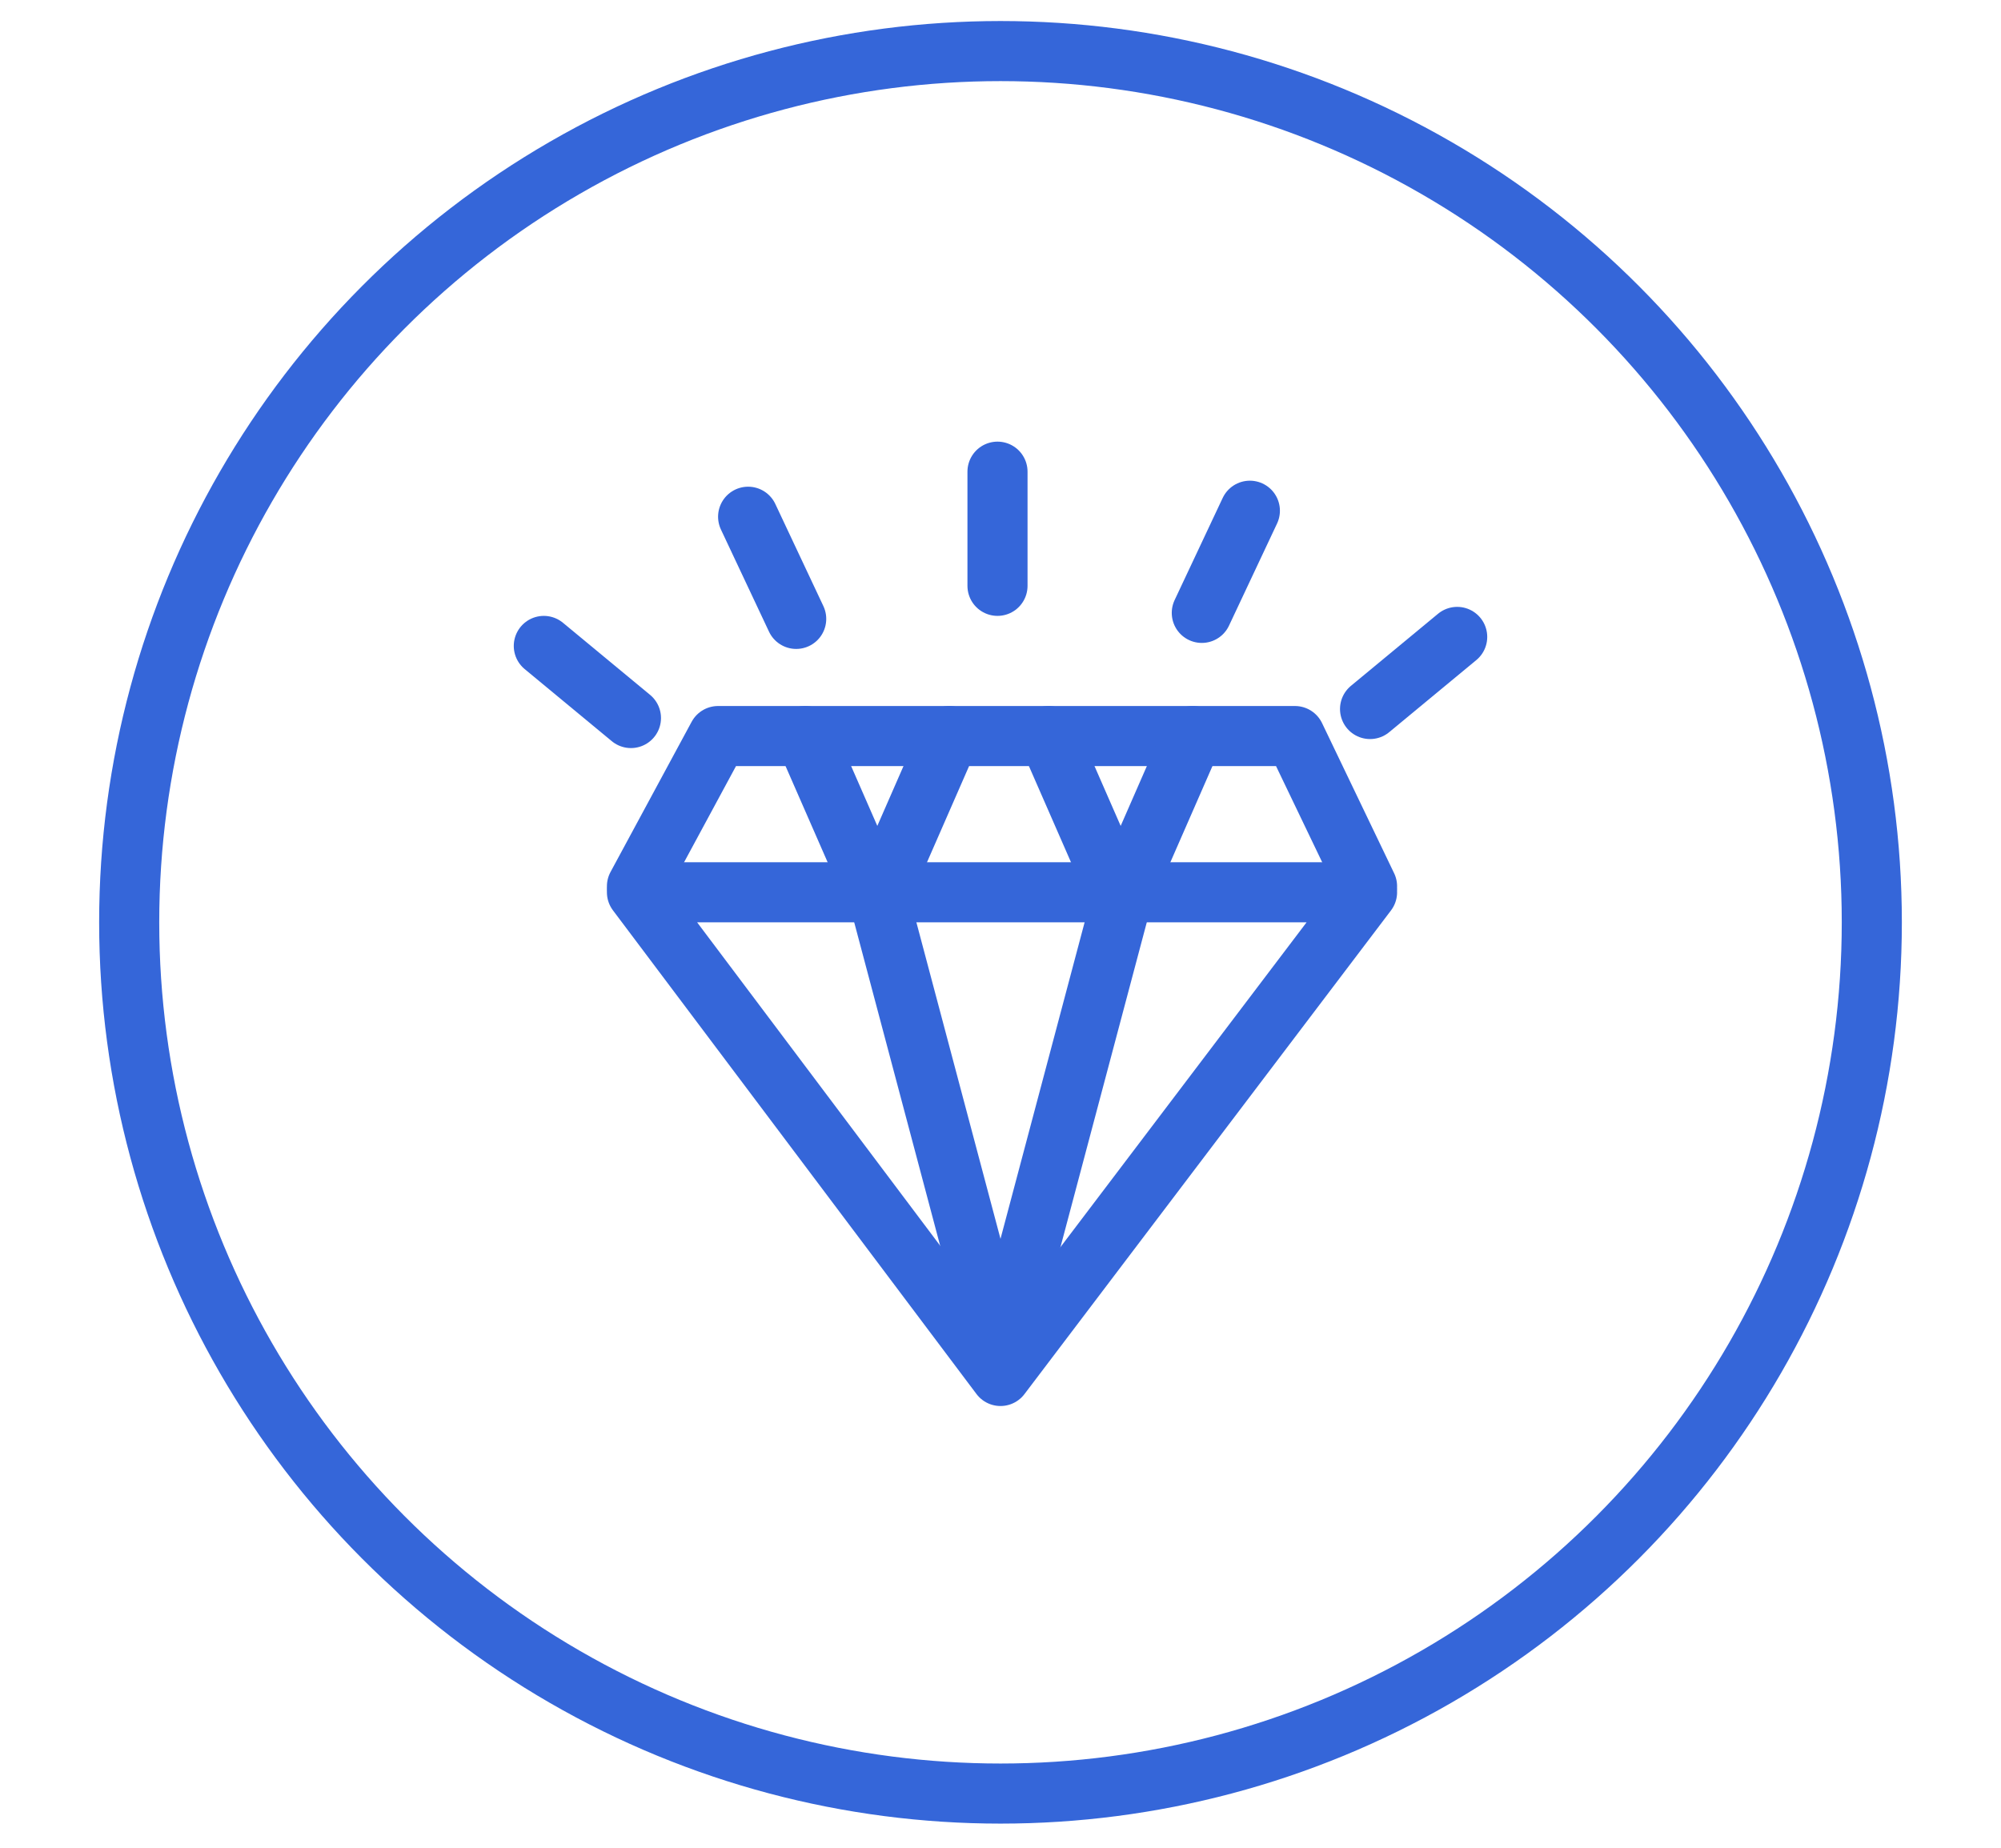
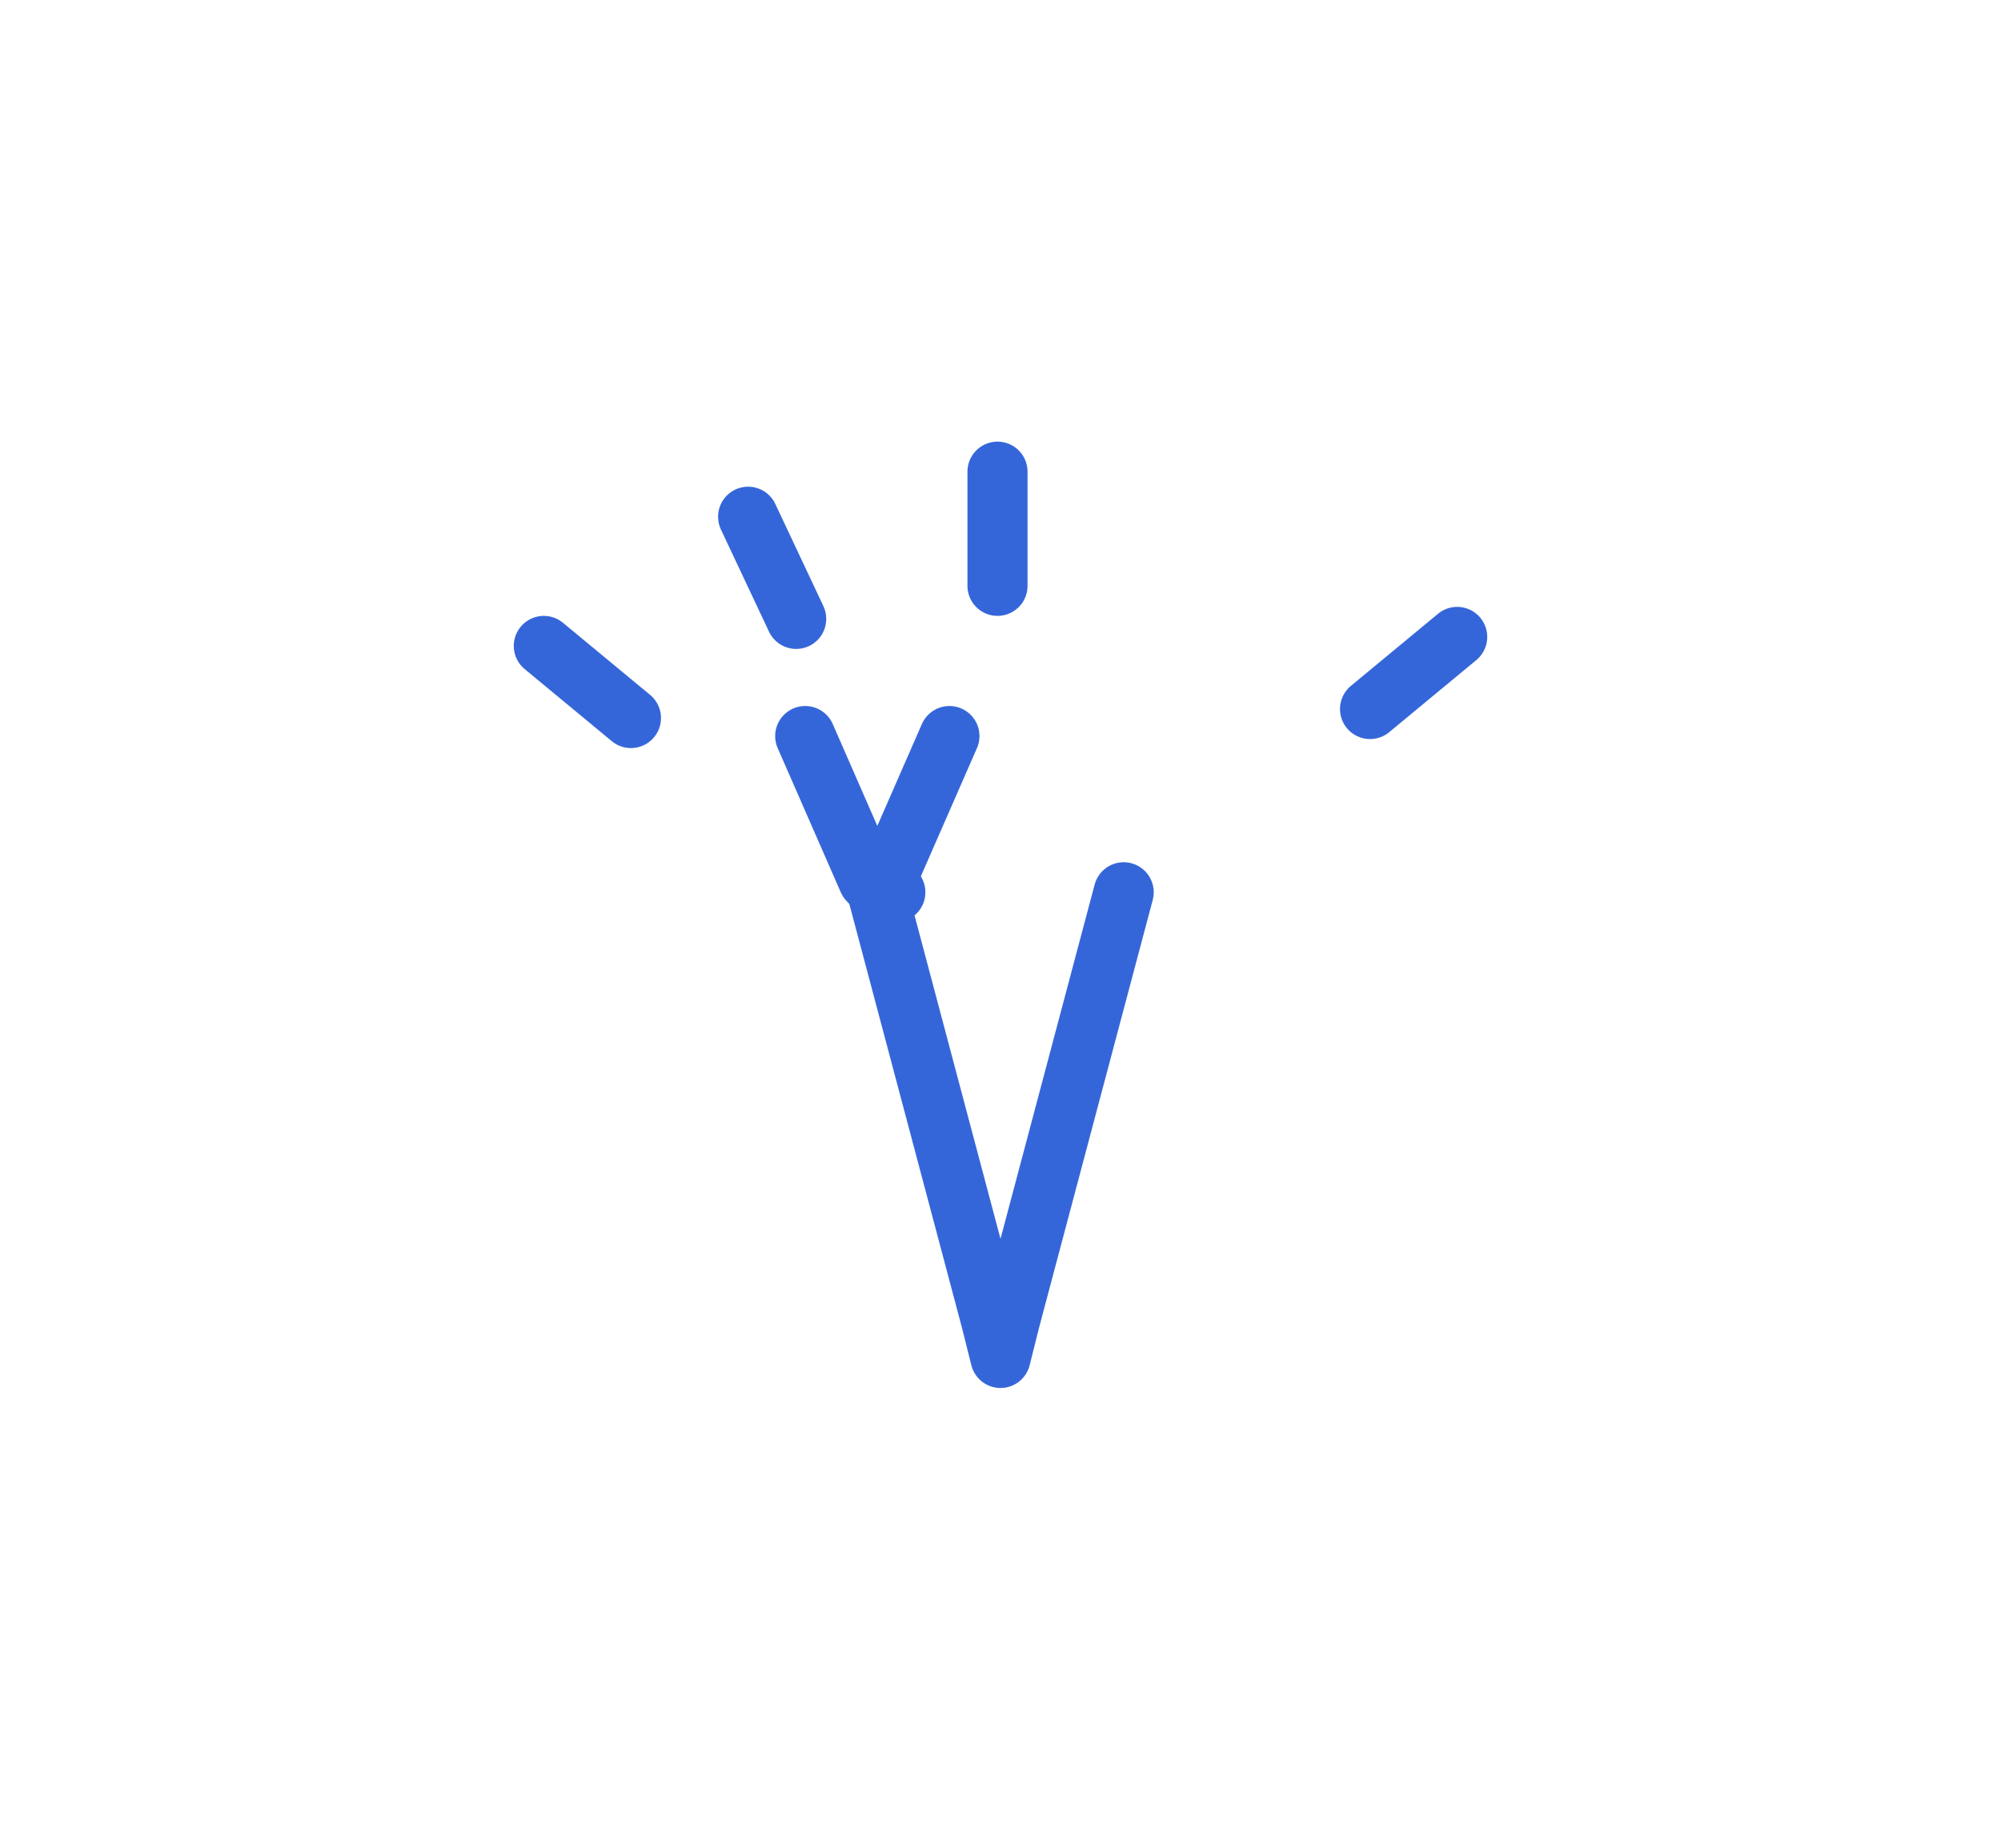
<svg xmlns="http://www.w3.org/2000/svg" id="Layer_1" x="0px" y="0px" viewBox="0 0 66.6 61.5" style="enable-background:new 0 0 66.6 61.5;" xml:space="preserve">
  <style type="text/css"> .st0{fill:#3566D9;} .st1{fill:#3566D9;stroke:#FFFFFF;stroke-miterlimit:22.926;} .st2{fill:none;stroke:#3566D9;stroke-width:2;stroke-linecap:round;stroke-linejoin:round;stroke-miterlimit:10;} .st3{fill:none;stroke:#334D5E;stroke-width:1.44;stroke-linecap:round;stroke-linejoin:round;stroke-miterlimit:22.926;} .st4{fill:none;stroke:#334D5E;stroke-width:1.44;stroke-miterlimit:22.926;} .st5{fill:none;stroke:#FFFFFF;stroke-miterlimit:22.926;} .st6{fill-rule:evenodd;clip-rule:evenodd;stroke:#334D5E;stroke-width:1.44;stroke-miterlimit:22.926;} .st7{fill:none;stroke:#3566D9;stroke-width:2;stroke-linecap:round;stroke-linejoin:round;stroke-miterlimit:22.926;} .st8{fill:#12306B;} .st9{fill:#FFFFFF;} .st10{fill:none;stroke:#FFFFFF;stroke-width:1.44;stroke-linecap:round;stroke-linejoin:round;stroke-miterlimit:22.926;} .st11{fill:none;stroke:#FFFFFF;stroke-width:1.44;stroke-miterlimit:22.926;} </style>
-   <circle class="st2" cx="33.3" cy="30.7" r="29" />
  <g>
-     <polygon class="st7" points="21.2,29.7 33.3,45.8 45.5,29.7 21.2,29.7 " />
    <polyline class="st7" points="29.8,29.7 29.2,29.7 33,44 33.3,45.2 33.3,45.1 33.3,45.2 33.6,44 37.4,29.7 " />
-     <polyline class="st7" points="21.2,29.5 23.9,24.5 43.1,24.5 45.5,29.5 " />
    <path class="st7" d="M26.8,24.5l2.1,4.8c0.4,0.4,0.2,0.4,0.6,0l2.1-4.8" />
-     <path class="st7" d="M34.9,24.5l2.1,4.8c0.4,0.4,0.2,0.4,0.6,0l2.1-4.8" />
    <line class="st7" x1="33.2" y1="15.7" x2="33.2" y2="19.5" />
    <line class="st7" x1="24.9" y1="17.2" x2="26.5" y2="20.6" />
    <line class="st7" x1="18.1" y1="21.5" x2="21" y2="23.9" />
-     <line class="st7" x1="41.6" y1="17" x2="40" y2="20.4" />
    <line class="st7" x1="48.5" y1="21.2" x2="45.6" y2="23.6" />
  </g>
</svg>